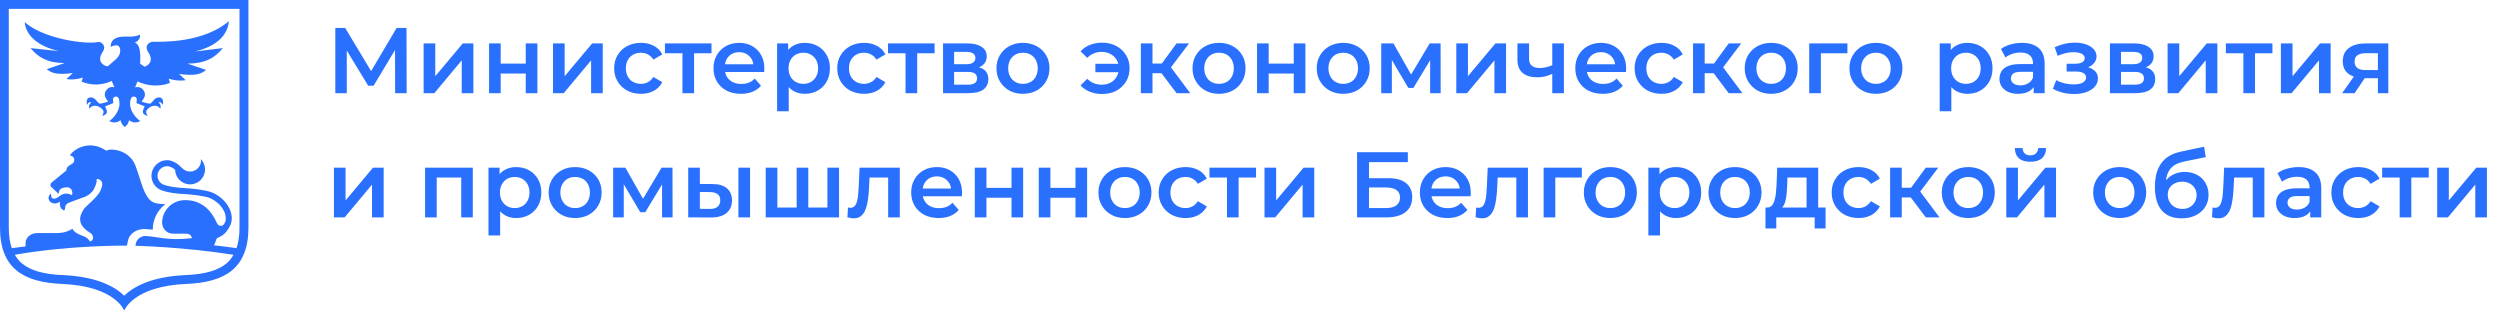
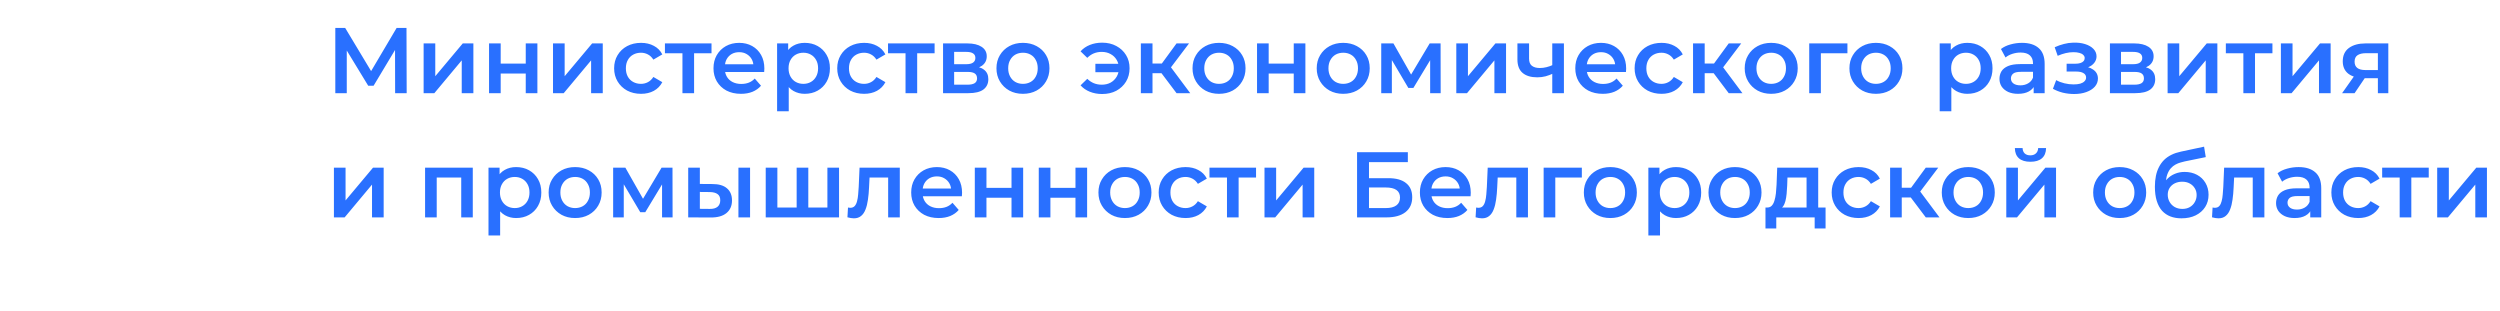
<svg xmlns="http://www.w3.org/2000/svg" width="322" height="40" viewBox="0 0 322 40" fill="none">
  <g clip-path="url(#clip0_114_1031)">
-     <path d="M0 0V29.297C0 34.571 3.017 36.363 8 36.571C14.857 36.857 16 40 16 40C16 40 17.143 36.857 24 36.571C28.983 36.363 32 34.571 32 29.297V0H0ZM29.143 33.951C28.057 34.846 26.36 35.329 23.951 35.429C19.466 35.614 17.154 36.963 16 38.086C14.843 36.963 12.534 35.614 8.049 35.429C5.643 35.329 3.946 34.846 2.857 33.951C2.474 33.637 2.166 33.254 1.911 32.811C9.18 31.549 16.351 31.637 16.351 31.637C16.423 31.374 16.449 31.043 16.566 30.709C16.769 30.194 17.434 29.497 18.606 29.497L19.677 29.577C19.677 28.291 20.263 27.146 21.18 26.386C21.249 26.317 21.289 26.283 21.289 26.283C20.709 26.297 20.337 26.217 20.337 26.217C19.097 26.1 18.614 24.863 18.109 23.306C17.934 22.769 17.757 22.191 17.546 21.611C16.857 19.291 14.266 19.029 13.703 19.417C11.343 17.811 9.271 19.431 9.003 20.04C9.314 20.04 9.569 20.294 9.569 20.606C9.569 20.82 9.449 21.006 9.271 21.1L8.883 21.346C8.671 21.48 8.546 21.711 8.546 21.96L6.637 23.52C6.531 23.62 6.434 23.84 6.549 24.031L7.56 24.974C7.597 24.663 7.586 24.371 8.074 24.211C8.954 23.949 9.191 24.337 9.274 24.583C9.334 24.786 9.329 24.966 9.274 25.12L9.211 25.114C8.926 24.954 8.569 24.869 8.194 24.974C7.817 25.083 7.554 25.369 7.36 25.471C7.166 25.58 6.94 25.617 6.8 25.566C6.731 25.537 6.657 25.486 6.614 25.369C6.569 25.251 6.571 25.097 6.583 24.923C6.437 25.017 6.32 25.166 6.271 25.366C6.22 25.563 6.291 25.826 6.471 25.991C6.651 26.154 6.894 26.217 7.109 26.206C7.323 26.194 7.52 26.123 7.691 26.014C7.714 26 7.731 25.986 7.754 25.971C7.729 26.066 7.709 26.174 7.709 26.283C7.709 26.683 7.911 26.951 8.14 27.063C8.229 27.106 8.38 27.046 8.377 26.897C8.377 26.277 8.711 26.157 9.249 25.966C9.674 25.814 10.357 25.563 10.746 25.417C10.84 25.389 11.046 25.303 11.046 25.303C11.046 25.3 11.049 25.3 11.049 25.3C11.454 25.114 11.797 24.82 12.043 24.454C12.394 23.8 12.437 23.437 12.437 23.437C12.469 23.18 12.451 23.046 12.451 23.046C13.023 23.046 13.2 23.477 13.163 23.82C13.026 24.766 12.42 25.329 11.689 26.051C11.397 26.34 11.006 26.637 10.794 26.943C10.117 27.92 10.006 29.023 11.546 29.937C11.609 29.974 11.757 30.091 11.814 30.154C12.231 30.669 11.837 31.097 11.586 31.097C11.234 30.56 10.92 30.491 10.754 30.42C10.283 30.214 9.649 30.069 9.326 29.469C8.709 29.829 8.206 30.02 7.177 30.02L4.731 30.023C4.026 30.034 3.366 30.523 3.294 31.2C3.28 31.334 3.294 31.737 3.294 31.737C2.697 31.806 2.106 31.88 1.517 31.96C1.263 31.214 1.131 30.331 1.131 29.297V1.143H30.846V29.297C30.846 30.334 30.714 31.214 30.46 31.963C29.471 31.829 28.603 31.703 27.566 31.597C27.566 31.597 27.729 31.274 27.931 30.671C27.931 30.671 28.569 30.466 28.971 30.04C29.266 29.74 29.486 29.389 29.634 29.063C29.734 28.871 29.8 28.669 29.831 28.449C29.831 28.446 29.831 28.446 29.831 28.443C29.886 28.063 29.84 27.64 29.689 27.174C29.28 26.134 28.509 25.343 27.389 24.82C26.503 24.431 24.386 24.26 24.097 24.246C21.494 24.131 20.834 23.666 20.831 23.666L20.797 23.637C20.477 23.406 20.286 23.031 20.286 22.637C20.286 21.96 20.837 21.409 21.543 21.406C21.566 21.403 22.006 21.391 22.557 21.863C22.58 22.906 23.431 23.746 24.483 23.746C25.549 23.746 26.409 22.883 26.409 21.82C26.409 21.303 26.203 20.834 25.871 20.489C25.883 20.554 25.889 20.62 25.889 20.689C25.889 21.466 25.26 22.094 24.483 22.094C24.083 22.094 23.723 21.926 23.466 21.657C23.463 21.654 23.406 21.603 23.329 21.531C22.48 20.649 21.663 20.629 21.506 20.634C20.406 20.64 19.509 21.537 19.509 22.637C19.509 23.274 19.814 23.88 20.331 24.254C20.506 24.397 21.311 24.897 24.063 25.017C24.483 25.034 26.369 25.214 27.069 25.523C27.997 25.957 28.634 26.606 28.96 27.434C29.131 27.969 29.12 28.411 28.926 28.749C28.88 28.831 28.82 28.9 28.76 28.966C28.671 29.04 28.56 29.086 28.434 29.086C28.263 29.086 28.114 29.003 28.023 28.874C27.994 28.837 27.951 28.749 27.951 28.749H27.949C27.777 28.369 27.557 27.957 27.277 27.563C26.877 26.96 26.32 26.474 25.66 26.163C25.626 26.146 25.594 26.131 25.563 26.114C25.223 25.966 24.857 25.863 24.474 25.814C24.463 25.811 24.451 25.811 24.44 25.809C24.286 25.789 24.126 25.777 23.966 25.777H23.809C22.203 25.777 20.897 27.071 20.88 28.674C20.88 28.68 20.877 28.686 20.877 28.689C20.877 28.691 20.877 28.691 20.877 28.694C20.877 28.697 20.877 28.7 20.877 28.706C20.877 28.746 20.883 28.78 20.891 28.817C20.957 29.534 21.554 30.1 22.289 30.1C22.289 30.1 22.557 30.103 24.026 30.1C24.649 30.1 24.717 30.674 24.717 30.674C21.486 31.06 20.106 30.411 18.709 30.403H18.703C18.24 30.403 17.84 30.657 17.623 31.031C17.62 31.031 17.491 31.286 17.466 31.523C17.457 31.566 17.451 31.657 17.451 31.657C17.451 31.657 23.583 31.797 30.043 32.811L30.071 32.814C29.831 33.257 29.523 33.64 29.143 33.951Z" fill="#2970FF" />
-     <path d="M20.631 14C20.743 13.697 20.746 13.531 20.42 13.177C20.786 13.049 20.949 13.52 20.949 13.52C21.031 13.26 21.009 13.031 20.969 12.886C20.871 12.526 20.397 12.417 19.971 12.729C19.731 12.906 19.571 13.274 19.309 13.349C19.177 13.386 18.234 13.097 18.234 13.097C18.4 12.849 18.654 12.563 18.671 12.194C18.689 11.817 18.317 11.231 17.769 11.209C17.614 11.203 17.494 11.229 17.394 11.271C17.406 11.243 17.417 11.217 17.429 11.186C17.5 11.009 17.614 10.731 17.717 10.483C18.877 11.063 20.491 11.231 21.897 10.677L21.734 10.14C22.826 10.454 23.351 10.397 23.923 10.331L23.066 9.531C25.226 9.797 25.866 9.546 26.549 9.011L24.151 8.194C26.454 8.189 27.694 7.431 28.7 6.197L25.114 6.631C28.017 5.934 29.329 4.454 29.483 2.726C26.157 5.54 20.937 5.383 19.677 5.383C19.309 5.383 18.877 5.729 18.877 6.109C18.877 6.7 19.42 6.871 19.42 7.686C19.42 8.074 19.046 8.46 18.62 8.586L18.049 8.209C18.137 6.674 17.991 5.643 17.343 5.506C17.343 5.506 18.134 5.209 18.043 4.471C17.28 4.771 16.863 4.709 16.023 4.714C14.226 4.714 14.229 5.806 14.277 6.06C14.466 5.917 14.72 5.84 15.043 5.84C15.329 5.84 15.489 6.2 15.489 6.477C15.489 7.403 14.714 7.746 14.103 8.354H14.094V8.357L13.869 8.54C13.386 8.503 12.897 8.071 12.897 7.634C12.897 6.849 13.423 6.683 13.423 6.111C13.423 5.746 12.994 5.343 12.651 5.411C10.909 5.763 5.469 4.943 3.183 2.846C3.331 4.514 4.766 5.914 7.569 6.586L3.937 6.194C4.909 7.386 6.109 8.114 8.331 8.12L6.014 8.909C6.674 9.423 7.291 9.669 9.38 9.411L8.551 10.183C9.103 10.246 9.611 10.303 10.666 9.997L10.509 10.517C11.803 11.037 13.1 11.014 14.397 10.423C14.497 10.669 14.614 10.954 14.7 11.171C14.711 11.2 14.726 11.229 14.74 11.257C14.646 11.22 14.537 11.197 14.397 11.206C13.849 11.229 13.477 11.814 13.494 12.191C13.511 12.56 13.763 12.843 13.931 13.094C13.931 13.094 12.986 13.38 12.857 13.346C12.594 13.271 12.434 12.903 12.194 12.726C11.769 12.414 11.294 12.523 11.197 12.883C11.157 13.029 11.134 13.26 11.217 13.517C11.217 13.517 11.38 13.046 11.746 13.174C11.42 13.529 11.423 13.694 11.534 13.997C11.777 13.549 12.394 13.52 12.837 13.803C13.517 14.237 13.38 14.517 13.154 14.946C13.84 14.703 13.931 14.491 13.534 13.697L14.506 13.314C14.574 13.286 14.611 13.211 14.591 13.14C14.529 12.914 14.463 12.463 14.937 12.44C15.177 12.429 15.277 12.614 15.34 12.823C15.369 12.991 15.389 13.171 15.389 13.374C15.389 14.466 14.414 15.389 14.066 15.586C14.56 15.854 15.026 15.84 15.526 15.489C15.629 15.891 15.757 16.114 16.071 16.36V16.357V16.36C16.389 16.114 16.526 15.891 16.629 15.489C17.129 15.84 17.583 15.854 18.077 15.586C17.729 15.389 16.754 14.469 16.754 13.374C16.754 13.254 16.76 13.146 16.771 13.04C16.837 12.763 16.909 12.423 17.231 12.437C17.703 12.46 17.64 12.914 17.577 13.137C17.557 13.209 17.591 13.283 17.663 13.311L18.634 13.694C18.24 14.489 18.329 14.7 19.014 14.943C18.789 14.514 18.654 14.234 19.331 13.8C19.771 13.523 20.389 13.551 20.631 14Z" fill="#2970FF" />
-   </g>
+     </g>
  <path d="M43.188 12V3.6H44.46L48.144 9.732H47.46L51.084 3.6H52.356L52.38 12H50.892L50.88 5.916H51.192L48.12 11.04H47.424L44.304 5.916H44.664V12H43.188ZM54.563 12V5.592H56.063V9.816L59.603 5.592H60.971V12H59.471V7.776L55.943 12H54.563ZM62.989 12V5.592H64.489V8.196H67.716V5.592H69.216V12H67.716V9.468H64.489V12H62.989ZM71.227 12V5.592H72.727V9.816L76.267 5.592H77.635V12H76.135V7.776L72.607 12H71.227ZM82.569 12.084C81.897 12.084 81.296 11.944 80.769 11.664C80.249 11.376 79.841 10.984 79.544 10.488C79.249 9.992 79.1 9.428 79.1 8.796C79.1 8.156 79.249 7.592 79.544 7.104C79.841 6.608 80.249 6.22 80.769 5.94C81.296 5.66 81.897 5.52 82.569 5.52C83.192 5.52 83.74 5.648 84.213 5.904C84.692 6.152 85.056 6.52 85.305 7.008L84.153 7.68C83.96 7.376 83.725 7.152 83.445 7.008C83.172 6.864 82.876 6.792 82.556 6.792C82.189 6.792 81.856 6.872 81.561 7.032C81.264 7.192 81.032 7.424 80.865 7.728C80.697 8.024 80.612 8.38 80.612 8.796C80.612 9.212 80.697 9.572 80.865 9.876C81.032 10.172 81.264 10.4 81.561 10.56C81.856 10.72 82.189 10.8 82.556 10.8C82.876 10.8 83.172 10.728 83.445 10.584C83.725 10.44 83.96 10.216 84.153 9.912L85.305 10.584C85.056 11.064 84.692 11.436 84.213 11.7C83.74 11.956 83.192 12.084 82.569 12.084ZM87.899 12V6.504L88.247 6.864H85.643V5.592H91.643V6.864H89.051L89.399 6.504V12H87.899ZM95.437 12.084C94.725 12.084 94.101 11.944 93.565 11.664C93.037 11.376 92.625 10.984 92.329 10.488C92.041 9.992 91.897 9.428 91.897 8.796C91.897 8.156 92.037 7.592 92.317 7.104C92.605 6.608 92.997 6.22 93.493 5.94C93.997 5.66 94.569 5.52 95.209 5.52C95.833 5.52 96.389 5.656 96.877 5.928C97.365 6.2 97.749 6.584 98.029 7.08C98.309 7.576 98.449 8.16 98.449 8.832C98.449 8.896 98.445 8.968 98.437 9.048C98.437 9.128 98.433 9.204 98.425 9.276H93.085V8.28H97.633L97.045 8.592C97.053 8.224 96.977 7.9 96.817 7.62C96.657 7.34 96.437 7.12 96.157 6.96C95.885 6.8 95.569 6.72 95.209 6.72C94.841 6.72 94.517 6.8 94.237 6.96C93.965 7.12 93.749 7.344 93.589 7.632C93.437 7.912 93.361 8.244 93.361 8.628V8.868C93.361 9.252 93.449 9.592 93.625 9.888C93.801 10.184 94.049 10.412 94.369 10.572C94.689 10.732 95.057 10.812 95.473 10.812C95.833 10.812 96.157 10.756 96.445 10.644C96.733 10.532 96.989 10.356 97.213 10.116L98.017 11.04C97.729 11.376 97.365 11.636 96.925 11.82C96.493 11.996 95.997 12.084 95.437 12.084ZM103.642 12.084C103.122 12.084 102.646 11.964 102.214 11.724C101.79 11.484 101.45 11.124 101.194 10.644C100.946 10.156 100.822 9.54 100.822 8.796C100.822 8.044 100.942 7.428 101.182 6.948C101.43 6.468 101.766 6.112 102.19 5.88C102.614 5.64 103.098 5.52 103.642 5.52C104.274 5.52 104.83 5.656 105.31 5.928C105.798 6.2 106.182 6.58 106.462 7.068C106.75 7.556 106.894 8.132 106.894 8.796C106.894 9.46 106.75 10.04 106.462 10.536C106.182 11.024 105.798 11.404 105.31 11.676C104.83 11.948 104.274 12.084 103.642 12.084ZM100.09 14.328V5.592H101.518V7.104L101.47 8.808L101.59 10.512V14.328H100.09ZM103.474 10.8C103.834 10.8 104.154 10.72 104.434 10.56C104.722 10.4 104.95 10.168 105.118 9.864C105.286 9.56 105.37 9.204 105.37 8.796C105.37 8.38 105.286 8.024 105.118 7.728C104.95 7.424 104.722 7.192 104.434 7.032C104.154 6.872 103.834 6.792 103.474 6.792C103.114 6.792 102.79 6.872 102.502 7.032C102.214 7.192 101.986 7.424 101.818 7.728C101.65 8.024 101.566 8.38 101.566 8.796C101.566 9.204 101.65 9.56 101.818 9.864C101.986 10.168 102.214 10.4 102.502 10.56C102.79 10.72 103.114 10.8 103.474 10.8ZM111.303 12.084C110.631 12.084 110.031 11.944 109.503 11.664C108.983 11.376 108.575 10.984 108.279 10.488C107.983 9.992 107.835 9.428 107.835 8.796C107.835 8.156 107.983 7.592 108.279 7.104C108.575 6.608 108.983 6.22 109.503 5.94C110.031 5.66 110.631 5.52 111.303 5.52C111.927 5.52 112.475 5.648 112.947 5.904C113.427 6.152 113.791 6.52 114.039 7.008L112.887 7.68C112.695 7.376 112.459 7.152 112.179 7.008C111.907 6.864 111.611 6.792 111.291 6.792C110.923 6.792 110.591 6.872 110.295 7.032C109.999 7.192 109.767 7.424 109.599 7.728C109.431 8.024 109.347 8.38 109.347 8.796C109.347 9.212 109.431 9.572 109.599 9.876C109.767 10.172 109.999 10.4 110.295 10.56C110.591 10.72 110.923 10.8 111.291 10.8C111.611 10.8 111.907 10.728 112.179 10.584C112.459 10.44 112.695 10.216 112.887 9.912L114.039 10.584C113.791 11.064 113.427 11.436 112.947 11.7C112.475 11.956 111.927 12.084 111.303 12.084ZM116.633 12V6.504L116.981 6.864H114.377V5.592H120.377V6.864H117.785L118.133 6.504V12H116.633ZM121.465 12V5.592H124.597C125.373 5.592 125.981 5.736 126.421 6.024C126.869 6.312 127.093 6.72 127.093 7.248C127.093 7.768 126.885 8.176 126.469 8.472C126.053 8.76 125.501 8.904 124.813 8.904L124.993 8.532C125.769 8.532 126.345 8.676 126.721 8.964C127.105 9.244 127.297 9.656 127.297 10.2C127.297 10.768 127.085 11.212 126.661 11.532C126.237 11.844 125.593 12 124.729 12H121.465ZM122.893 10.908H124.609C125.017 10.908 125.325 10.844 125.533 10.716C125.741 10.58 125.845 10.376 125.845 10.104C125.845 9.816 125.749 9.604 125.557 9.468C125.365 9.332 125.065 9.264 124.657 9.264H122.893V10.908ZM122.893 8.268H124.465C124.849 8.268 125.137 8.2 125.329 8.064C125.529 7.92 125.629 7.72 125.629 7.464C125.629 7.2 125.529 7.004 125.329 6.876C125.137 6.748 124.849 6.684 124.465 6.684H122.893V8.268ZM131.751 12.084C131.095 12.084 130.511 11.944 129.999 11.664C129.487 11.376 129.083 10.984 128.787 10.488C128.491 9.992 128.343 9.428 128.343 8.796C128.343 8.156 128.491 7.592 128.787 7.104C129.083 6.608 129.487 6.22 129.999 5.94C130.511 5.66 131.095 5.52 131.751 5.52C132.415 5.52 133.003 5.66 133.515 5.94C134.035 6.22 134.439 6.604 134.727 7.092C135.023 7.58 135.171 8.148 135.171 8.796C135.171 9.428 135.023 9.992 134.727 10.488C134.439 10.984 134.035 11.376 133.515 11.664C133.003 11.944 132.415 12.084 131.751 12.084ZM131.751 10.8C132.119 10.8 132.447 10.72 132.735 10.56C133.023 10.4 133.247 10.168 133.407 9.864C133.575 9.56 133.659 9.204 133.659 8.796C133.659 8.38 133.575 8.024 133.407 7.728C133.247 7.424 133.023 7.192 132.735 7.032C132.447 6.872 132.123 6.792 131.763 6.792C131.395 6.792 131.067 6.872 130.779 7.032C130.499 7.192 130.275 7.424 130.107 7.728C129.939 8.024 129.855 8.38 129.855 8.796C129.855 9.204 129.939 9.56 130.107 9.864C130.275 10.168 130.499 10.4 130.779 10.56C131.067 10.72 131.391 10.8 131.751 10.8ZM141.085 9.3V8.22H144.565V9.3H141.085ZM141.961 5.496C142.649 5.496 143.257 5.64 143.785 5.928C144.313 6.208 144.729 6.596 145.033 7.092C145.337 7.58 145.489 8.148 145.489 8.796C145.489 9.436 145.337 10.008 145.033 10.512C144.729 11.008 144.313 11.4 143.785 11.688C143.257 11.968 142.649 12.108 141.961 12.108C141.385 12.108 140.857 12.012 140.377 11.82C139.897 11.628 139.497 11.352 139.177 10.992L140.041 10.152C140.297 10.4 140.577 10.588 140.881 10.716C141.193 10.844 141.533 10.908 141.901 10.908C142.333 10.908 142.713 10.82 143.041 10.644C143.369 10.46 143.629 10.208 143.821 9.888C144.013 9.568 144.109 9.204 144.109 8.796C144.109 8.38 144.013 8.016 143.821 7.704C143.629 7.384 143.369 7.136 143.041 6.96C142.713 6.776 142.333 6.684 141.901 6.684C141.533 6.684 141.193 6.748 140.881 6.876C140.577 7.004 140.297 7.196 140.041 7.452L139.177 6.612C139.497 6.252 139.897 5.976 140.377 5.784C140.857 5.592 141.385 5.496 141.961 5.496ZM151.538 12L149.222 8.928L150.446 8.172L153.302 12H151.538ZM146.942 12V5.592H148.442V12H146.942ZM147.998 9.432V8.184H150.17V9.432H147.998ZM150.59 8.976L149.186 8.808L151.538 5.592H153.146L150.59 8.976ZM157.005 12.084C156.349 12.084 155.765 11.944 155.253 11.664C154.741 11.376 154.337 10.984 154.041 10.488C153.745 9.992 153.597 9.428 153.597 8.796C153.597 8.156 153.745 7.592 154.041 7.104C154.337 6.608 154.741 6.22 155.253 5.94C155.765 5.66 156.349 5.52 157.005 5.52C157.669 5.52 158.257 5.66 158.769 5.94C159.289 6.22 159.693 6.604 159.981 7.092C160.277 7.58 160.425 8.148 160.425 8.796C160.425 9.428 160.277 9.992 159.981 10.488C159.693 10.984 159.289 11.376 158.769 11.664C158.257 11.944 157.669 12.084 157.005 12.084ZM157.005 10.8C157.373 10.8 157.701 10.72 157.989 10.56C158.277 10.4 158.501 10.168 158.661 9.864C158.829 9.56 158.913 9.204 158.913 8.796C158.913 8.38 158.829 8.024 158.661 7.728C158.501 7.424 158.277 7.192 157.989 7.032C157.701 6.872 157.377 6.792 157.017 6.792C156.649 6.792 156.321 6.872 156.033 7.032C155.753 7.192 155.529 7.424 155.361 7.728C155.193 8.024 155.109 8.38 155.109 8.796C155.109 9.204 155.193 9.56 155.361 9.864C155.529 10.168 155.753 10.4 156.033 10.56C156.321 10.72 156.645 10.8 157.005 10.8ZM161.906 12V5.592H163.406V8.196H166.634V5.592H168.134V12H166.634V9.468H163.406V12H161.906ZM173.001 12.084C172.345 12.084 171.761 11.944 171.249 11.664C170.737 11.376 170.333 10.984 170.037 10.488C169.741 9.992 169.593 9.428 169.593 8.796C169.593 8.156 169.741 7.592 170.037 7.104C170.333 6.608 170.737 6.22 171.249 5.94C171.761 5.66 172.345 5.52 173.001 5.52C173.665 5.52 174.253 5.66 174.765 5.94C175.285 6.22 175.689 6.604 175.977 7.092C176.273 7.58 176.421 8.148 176.421 8.796C176.421 9.428 176.273 9.992 175.977 10.488C175.689 10.984 175.285 11.376 174.765 11.664C174.253 11.944 173.665 12.084 173.001 12.084ZM173.001 10.8C173.369 10.8 173.697 10.72 173.985 10.56C174.273 10.4 174.497 10.168 174.657 9.864C174.825 9.56 174.909 9.204 174.909 8.796C174.909 8.38 174.825 8.024 174.657 7.728C174.497 7.424 174.273 7.192 173.985 7.032C173.697 6.872 173.373 6.792 173.013 6.792C172.645 6.792 172.317 6.872 172.029 7.032C171.749 7.192 171.525 7.424 171.357 7.728C171.189 8.024 171.105 8.38 171.105 8.796C171.105 9.204 171.189 9.56 171.357 9.864C171.525 10.168 171.749 10.4 172.029 10.56C172.317 10.72 172.641 10.8 173.001 10.8ZM177.903 12V5.592H179.475L182.055 10.14H181.431L184.143 5.592H185.547L185.559 12H184.203V7.2L184.443 7.356L182.043 11.328H181.395L178.983 7.248L179.271 7.176V12H177.903ZM187.571 12V5.592H189.071V9.816L192.611 5.592H193.979V12H192.479V7.776L188.951 12H187.571ZM200.04 9.468C199.736 9.612 199.412 9.732 199.068 9.828C198.732 9.916 198.376 9.96 198 9.96C197.192 9.96 196.564 9.772 196.116 9.396C195.668 9.02 195.444 8.436 195.444 7.644V5.592H196.944V7.548C196.944 7.972 197.064 8.28 197.304 8.472C197.552 8.664 197.892 8.76 198.324 8.76C198.612 8.76 198.9 8.724 199.188 8.652C199.476 8.58 199.76 8.48 200.04 8.352V9.468ZM199.932 12V5.592H201.432V12H199.932ZM206.437 12.084C205.725 12.084 205.101 11.944 204.565 11.664C204.037 11.376 203.625 10.984 203.329 10.488C203.041 9.992 202.897 9.428 202.897 8.796C202.897 8.156 203.037 7.592 203.317 7.104C203.605 6.608 203.997 6.22 204.493 5.94C204.997 5.66 205.569 5.52 206.209 5.52C206.833 5.52 207.389 5.656 207.877 5.928C208.365 6.2 208.749 6.584 209.029 7.08C209.309 7.576 209.449 8.16 209.449 8.832C209.449 8.896 209.445 8.968 209.437 9.048C209.437 9.128 209.433 9.204 209.425 9.276H204.085V8.28H208.633L208.045 8.592C208.053 8.224 207.977 7.9 207.817 7.62C207.657 7.34 207.437 7.12 207.157 6.96C206.885 6.8 206.569 6.72 206.209 6.72C205.841 6.72 205.517 6.8 205.237 6.96C204.965 7.12 204.749 7.344 204.589 7.632C204.437 7.912 204.361 8.244 204.361 8.628V8.868C204.361 9.252 204.449 9.592 204.625 9.888C204.801 10.184 205.049 10.412 205.369 10.572C205.689 10.732 206.057 10.812 206.473 10.812C206.833 10.812 207.157 10.756 207.445 10.644C207.733 10.532 207.989 10.356 208.213 10.116L209.017 11.04C208.729 11.376 208.365 11.636 207.925 11.82C207.493 11.996 206.997 12.084 206.437 12.084ZM214.006 12.084C213.334 12.084 212.734 11.944 212.206 11.664C211.686 11.376 211.278 10.984 210.982 10.488C210.686 9.992 210.538 9.428 210.538 8.796C210.538 8.156 210.686 7.592 210.982 7.104C211.278 6.608 211.686 6.22 212.206 5.94C212.734 5.66 213.334 5.52 214.006 5.52C214.63 5.52 215.178 5.648 215.65 5.904C216.13 6.152 216.494 6.52 216.742 7.008L215.59 7.68C215.398 7.376 215.162 7.152 214.882 7.008C214.61 6.864 214.314 6.792 213.994 6.792C213.626 6.792 213.294 6.872 212.998 7.032C212.702 7.192 212.47 7.424 212.302 7.728C212.134 8.024 212.05 8.38 212.05 8.796C212.05 9.212 212.134 9.572 212.302 9.876C212.47 10.172 212.702 10.4 212.998 10.56C213.294 10.72 213.626 10.8 213.994 10.8C214.314 10.8 214.61 10.728 214.882 10.584C215.162 10.44 215.398 10.216 215.59 9.912L216.742 10.584C216.494 11.064 216.13 11.436 215.65 11.7C215.178 11.956 214.63 12.084 214.006 12.084ZM222.659 12L220.343 8.928L221.567 8.172L224.423 12H222.659ZM218.063 12V5.592H219.563V12H218.063ZM219.119 9.432V8.184H221.291V9.432H219.119ZM221.711 8.976L220.307 8.808L222.659 5.592H224.267L221.711 8.976ZM228.126 12.084C227.47 12.084 226.886 11.944 226.374 11.664C225.862 11.376 225.458 10.984 225.162 10.488C224.866 9.992 224.718 9.428 224.718 8.796C224.718 8.156 224.866 7.592 225.162 7.104C225.458 6.608 225.862 6.22 226.374 5.94C226.886 5.66 227.47 5.52 228.126 5.52C228.79 5.52 229.378 5.66 229.89 5.94C230.41 6.22 230.814 6.604 231.102 7.092C231.398 7.58 231.546 8.148 231.546 8.796C231.546 9.428 231.398 9.992 231.102 10.488C230.814 10.984 230.41 11.376 229.89 11.664C229.378 11.944 228.79 12.084 228.126 12.084ZM228.126 10.8C228.494 10.8 228.822 10.72 229.11 10.56C229.398 10.4 229.622 10.168 229.782 9.864C229.95 9.56 230.034 9.204 230.034 8.796C230.034 8.38 229.95 8.024 229.782 7.728C229.622 7.424 229.398 7.192 229.11 7.032C228.822 6.872 228.498 6.792 228.138 6.792C227.77 6.792 227.442 6.872 227.154 7.032C226.874 7.192 226.65 7.424 226.482 7.728C226.314 8.024 226.23 8.38 226.23 8.796C226.23 9.204 226.314 9.56 226.482 9.864C226.65 10.168 226.874 10.4 227.154 10.56C227.442 10.72 227.766 10.8 228.126 10.8ZM233.028 12V5.592H237.948V6.864H234.18L234.528 6.528V12H233.028ZM241.614 12.084C240.958 12.084 240.374 11.944 239.862 11.664C239.35 11.376 238.946 10.984 238.65 10.488C238.354 9.992 238.206 9.428 238.206 8.796C238.206 8.156 238.354 7.592 238.65 7.104C238.946 6.608 239.35 6.22 239.862 5.94C240.374 5.66 240.958 5.52 241.614 5.52C242.278 5.52 242.866 5.66 243.378 5.94C243.898 6.22 244.302 6.604 244.59 7.092C244.886 7.58 245.034 8.148 245.034 8.796C245.034 9.428 244.886 9.992 244.59 10.488C244.302 10.984 243.898 11.376 243.378 11.664C242.866 11.944 242.278 12.084 241.614 12.084ZM241.614 10.8C241.982 10.8 242.31 10.72 242.598 10.56C242.886 10.4 243.11 10.168 243.27 9.864C243.438 9.56 243.522 9.204 243.522 8.796C243.522 8.38 243.438 8.024 243.27 7.728C243.11 7.424 242.886 7.192 242.598 7.032C242.31 6.872 241.986 6.792 241.626 6.792C241.258 6.792 240.93 6.872 240.642 7.032C240.362 7.192 240.138 7.424 239.97 7.728C239.802 8.024 239.718 8.38 239.718 8.796C239.718 9.204 239.802 9.56 239.97 9.864C240.138 10.168 240.362 10.4 240.642 10.56C240.93 10.72 241.254 10.8 241.614 10.8ZM253.384 12.084C252.864 12.084 252.388 11.964 251.956 11.724C251.532 11.484 251.192 11.124 250.936 10.644C250.688 10.156 250.564 9.54 250.564 8.796C250.564 8.044 250.684 7.428 250.924 6.948C251.172 6.468 251.508 6.112 251.932 5.88C252.356 5.64 252.84 5.52 253.384 5.52C254.016 5.52 254.572 5.656 255.052 5.928C255.54 6.2 255.924 6.58 256.204 7.068C256.492 7.556 256.636 8.132 256.636 8.796C256.636 9.46 256.492 10.04 256.204 10.536C255.924 11.024 255.54 11.404 255.052 11.676C254.572 11.948 254.016 12.084 253.384 12.084ZM249.832 14.328V5.592H251.26V7.104L251.212 8.808L251.332 10.512V14.328H249.832ZM253.216 10.8C253.576 10.8 253.896 10.72 254.176 10.56C254.464 10.4 254.692 10.168 254.86 9.864C255.028 9.56 255.112 9.204 255.112 8.796C255.112 8.38 255.028 8.024 254.86 7.728C254.692 7.424 254.464 7.192 254.176 7.032C253.896 6.872 253.576 6.792 253.216 6.792C252.856 6.792 252.532 6.872 252.244 7.032C251.956 7.192 251.728 7.424 251.56 7.728C251.392 8.024 251.308 8.38 251.308 8.796C251.308 9.204 251.392 9.56 251.56 9.864C251.728 10.168 251.956 10.4 252.244 10.56C252.532 10.72 252.856 10.8 253.216 10.8ZM261.935 12V10.704L261.851 10.428V8.16C261.851 7.72 261.719 7.38 261.455 7.14C261.191 6.892 260.791 6.768 260.255 6.768C259.895 6.768 259.539 6.824 259.187 6.936C258.843 7.048 258.551 7.204 258.311 7.404L257.723 6.312C258.067 6.048 258.475 5.852 258.947 5.724C259.427 5.588 259.923 5.52 260.435 5.52C261.363 5.52 262.079 5.744 262.583 6.192C263.095 6.632 263.351 7.316 263.351 8.244V12H261.935ZM259.919 12.084C259.439 12.084 259.019 12.004 258.659 11.844C258.299 11.676 258.019 11.448 257.819 11.16C257.627 10.864 257.531 10.532 257.531 10.164C257.531 9.804 257.615 9.48 257.783 9.192C257.959 8.904 258.243 8.676 258.635 8.508C259.027 8.34 259.547 8.256 260.195 8.256H262.055V9.252H260.303C259.791 9.252 259.447 9.336 259.271 9.504C259.095 9.664 259.007 9.864 259.007 10.104C259.007 10.376 259.115 10.592 259.331 10.752C259.547 10.912 259.847 10.992 260.231 10.992C260.599 10.992 260.927 10.908 261.215 10.74C261.511 10.572 261.723 10.324 261.851 9.996L262.103 10.896C261.959 11.272 261.699 11.564 261.323 11.772C260.955 11.98 260.487 12.084 259.919 12.084ZM267.153 12.108C266.665 12.108 266.181 12.052 265.701 11.94C265.229 11.82 264.801 11.652 264.417 11.436L264.837 10.32C265.149 10.496 265.501 10.632 265.893 10.728C266.285 10.824 266.677 10.872 267.069 10.872C267.405 10.872 267.693 10.84 267.933 10.776C268.173 10.704 268.357 10.6 268.485 10.464C268.621 10.328 268.689 10.172 268.689 9.996C268.689 9.74 268.577 9.548 268.353 9.42C268.137 9.284 267.825 9.216 267.417 9.216H266.181V8.208H267.297C267.553 8.208 267.769 8.18 267.945 8.124C268.129 8.068 268.269 7.984 268.365 7.872C268.461 7.76 268.509 7.628 268.509 7.476C268.509 7.324 268.449 7.192 268.329 7.08C268.217 6.96 268.053 6.872 267.837 6.816C267.621 6.752 267.361 6.72 267.057 6.72C266.737 6.72 266.405 6.76 266.061 6.84C265.725 6.92 265.381 7.036 265.029 7.188L264.645 6.084C265.053 5.9 265.449 5.76 265.833 5.664C266.225 5.56 266.613 5.504 266.997 5.496C267.581 5.472 268.101 5.532 268.557 5.676C269.013 5.82 269.373 6.028 269.637 6.3C269.901 6.572 270.033 6.892 270.033 7.26C270.033 7.564 269.937 7.84 269.745 8.088C269.561 8.328 269.305 8.516 268.977 8.652C268.657 8.788 268.289 8.856 267.873 8.856L267.921 8.532C268.633 8.532 269.193 8.676 269.601 8.964C270.009 9.244 270.213 9.628 270.213 10.116C270.213 10.508 270.081 10.856 269.817 11.16C269.553 11.456 269.189 11.688 268.725 11.856C268.269 12.024 267.745 12.108 267.153 12.108ZM271.758 12V5.592H274.89C275.666 5.592 276.274 5.736 276.714 6.024C277.162 6.312 277.386 6.72 277.386 7.248C277.386 7.768 277.178 8.176 276.762 8.472C276.346 8.76 275.794 8.904 275.106 8.904L275.286 8.532C276.062 8.532 276.638 8.676 277.014 8.964C277.398 9.244 277.59 9.656 277.59 10.2C277.59 10.768 277.378 11.212 276.954 11.532C276.53 11.844 275.886 12 275.022 12H271.758ZM273.186 10.908H274.902C275.31 10.908 275.618 10.844 275.826 10.716C276.034 10.58 276.138 10.376 276.138 10.104C276.138 9.816 276.042 9.604 275.85 9.468C275.658 9.332 275.358 9.264 274.95 9.264H273.186V10.908ZM273.186 8.268H274.758C275.142 8.268 275.43 8.2 275.622 8.064C275.822 7.92 275.922 7.72 275.922 7.464C275.922 7.2 275.822 7.004 275.622 6.876C275.43 6.748 275.142 6.684 274.758 6.684H273.186V8.268ZM279.188 12V5.592H280.688V9.816L284.228 5.592H285.596V12H284.096V7.776L280.568 12H279.188ZM288.945 12V6.504L289.293 6.864H286.689V5.592H292.689V6.864H290.097L290.445 6.504V12H288.945ZM293.778 12V5.592H295.278V9.816L298.818 5.592H300.186V12H298.686V7.776L295.158 12H293.778ZM306.271 12V9.816L306.487 10.068H304.567C303.687 10.068 302.995 9.884 302.491 9.516C301.995 9.14 301.747 8.6 301.747 7.896C301.747 7.144 302.011 6.572 302.539 6.18C303.075 5.788 303.787 5.592 304.675 5.592H307.615V12H306.271ZM301.663 12L303.391 9.552H304.927L303.271 12H301.663ZM306.271 9.336V6.456L306.487 6.852H304.723C304.259 6.852 303.899 6.94 303.643 7.116C303.395 7.284 303.271 7.56 303.271 7.944C303.271 8.664 303.739 9.024 304.675 9.024H306.487L306.271 9.336ZM43.008 28V21.592H44.508V25.816L48.048 21.592H49.416V28H47.916V23.776L44.388 28H43.008ZM54.75 28V21.592H60.894V28H59.406V22.516L59.754 22.864H55.902L56.25 22.516V28H54.75ZM66.47 28.084C65.95 28.084 65.474 27.964 65.042 27.724C64.618 27.484 64.278 27.124 64.022 26.644C63.774 26.156 63.65 25.54 63.65 24.796C63.65 24.044 63.77 23.428 64.01 22.948C64.258 22.468 64.594 22.112 65.018 21.88C65.442 21.64 65.926 21.52 66.47 21.52C67.102 21.52 67.658 21.656 68.138 21.928C68.626 22.2 69.01 22.58 69.29 23.068C69.578 23.556 69.722 24.132 69.722 24.796C69.722 25.46 69.578 26.04 69.29 26.536C69.01 27.024 68.626 27.404 68.138 27.676C67.658 27.948 67.102 28.084 66.47 28.084ZM62.918 30.328V21.592H64.346V23.104L64.298 24.808L64.418 26.512V30.328H62.918ZM66.302 26.8C66.662 26.8 66.982 26.72 67.262 26.56C67.55 26.4 67.778 26.168 67.946 25.864C68.114 25.56 68.198 25.204 68.198 24.796C68.198 24.38 68.114 24.024 67.946 23.728C67.778 23.424 67.55 23.192 67.262 23.032C66.982 22.872 66.662 22.792 66.302 22.792C65.942 22.792 65.618 22.872 65.33 23.032C65.042 23.192 64.814 23.424 64.646 23.728C64.478 24.024 64.394 24.38 64.394 24.796C64.394 25.204 64.478 25.56 64.646 25.864C64.814 26.168 65.042 26.4 65.33 26.56C65.618 26.72 65.942 26.8 66.302 26.8ZM74.071 28.084C73.415 28.084 72.831 27.944 72.319 27.664C71.807 27.376 71.403 26.984 71.107 26.488C70.811 25.992 70.663 25.428 70.663 24.796C70.663 24.156 70.811 23.592 71.107 23.104C71.403 22.608 71.807 22.22 72.319 21.94C72.831 21.66 73.415 21.52 74.071 21.52C74.735 21.52 75.323 21.66 75.835 21.94C76.355 22.22 76.759 22.604 77.047 23.092C77.343 23.58 77.491 24.148 77.491 24.796C77.491 25.428 77.343 25.992 77.047 26.488C76.759 26.984 76.355 27.376 75.835 27.664C75.323 27.944 74.735 28.084 74.071 28.084ZM74.071 26.8C74.439 26.8 74.767 26.72 75.055 26.56C75.343 26.4 75.567 26.168 75.727 25.864C75.895 25.56 75.979 25.204 75.979 24.796C75.979 24.38 75.895 24.024 75.727 23.728C75.567 23.424 75.343 23.192 75.055 23.032C74.767 22.872 74.443 22.792 74.083 22.792C73.715 22.792 73.387 22.872 73.099 23.032C72.819 23.192 72.595 23.424 72.427 23.728C72.259 24.024 72.175 24.38 72.175 24.796C72.175 25.204 72.259 25.56 72.427 25.864C72.595 26.168 72.819 26.4 73.099 26.56C73.387 26.72 73.711 26.8 74.071 26.8ZM78.973 28V21.592H80.545L83.125 26.14H82.501L85.213 21.592H86.617L86.629 28H85.273V23.2L85.513 23.356L83.113 27.328H82.465L80.053 23.248L80.341 23.176V28H78.973ZM95.109 28V21.592H96.609V28H95.109ZM91.761 23.704C92.585 23.704 93.209 23.888 93.633 24.256C94.065 24.624 94.281 25.144 94.281 25.816C94.281 26.512 94.041 27.056 93.561 27.448C93.089 27.832 92.417 28.02 91.545 28.012L88.641 28V21.592H90.141V23.692L91.761 23.704ZM91.413 26.908C91.853 26.916 92.189 26.824 92.421 26.632C92.653 26.44 92.769 26.16 92.769 25.792C92.769 25.424 92.653 25.16 92.421 25C92.197 24.832 91.861 24.744 91.413 24.736L90.141 24.724V26.896L91.413 26.908ZM102.933 26.728L102.609 27.088V21.592H104.109V27.088L103.749 26.728H106.917L106.569 27.088V21.592H108.069V28H98.625V21.592H100.125V27.088L99.777 26.728H102.933ZM109.15 27.988L109.222 26.728C109.278 26.736 109.33 26.744 109.378 26.752C109.426 26.76 109.47 26.764 109.51 26.764C109.758 26.764 109.95 26.688 110.086 26.536C110.222 26.384 110.322 26.18 110.386 25.924C110.458 25.66 110.506 25.368 110.53 25.048C110.562 24.72 110.586 24.392 110.602 24.064L110.71 21.592H115.894V28H114.394V22.456L114.742 22.864H111.694L112.018 22.444L111.934 24.136C111.91 24.704 111.862 25.232 111.79 25.72C111.726 26.2 111.622 26.62 111.478 26.98C111.342 27.34 111.15 27.62 110.902 27.82C110.662 28.02 110.354 28.12 109.978 28.12C109.858 28.12 109.726 28.108 109.582 28.084C109.446 28.06 109.302 28.028 109.15 27.988ZM120.902 28.084C120.19 28.084 119.566 27.944 119.03 27.664C118.502 27.376 118.09 26.984 117.794 26.488C117.506 25.992 117.362 25.428 117.362 24.796C117.362 24.156 117.502 23.592 117.782 23.104C118.07 22.608 118.462 22.22 118.958 21.94C119.462 21.66 120.034 21.52 120.674 21.52C121.298 21.52 121.854 21.656 122.342 21.928C122.83 22.2 123.214 22.584 123.494 23.08C123.774 23.576 123.914 24.16 123.914 24.832C123.914 24.896 123.91 24.968 123.902 25.048C123.902 25.128 123.898 25.204 123.89 25.276H118.55V24.28H123.098L122.51 24.592C122.518 24.224 122.442 23.9 122.282 23.62C122.122 23.34 121.902 23.12 121.622 22.96C121.35 22.8 121.034 22.72 120.674 22.72C120.306 22.72 119.982 22.8 119.702 22.96C119.43 23.12 119.214 23.344 119.054 23.632C118.902 23.912 118.826 24.244 118.826 24.628V24.868C118.826 25.252 118.914 25.592 119.09 25.888C119.266 26.184 119.514 26.412 119.834 26.572C120.154 26.732 120.522 26.812 120.938 26.812C121.298 26.812 121.622 26.756 121.91 26.644C122.198 26.532 122.454 26.356 122.678 26.116L123.482 27.04C123.194 27.376 122.83 27.636 122.39 27.82C121.958 27.996 121.462 28.084 120.902 28.084ZM125.555 28V21.592H127.055V24.196H130.283V21.592H131.783V28H130.283V25.468H127.055V28H125.555ZM133.793 28V21.592H135.293V24.196H138.521V21.592H140.021V28H138.521V25.468H135.293V28H133.793ZM144.887 28.084C144.231 28.084 143.647 27.944 143.135 27.664C142.623 27.376 142.219 26.984 141.923 26.488C141.627 25.992 141.479 25.428 141.479 24.796C141.479 24.156 141.627 23.592 141.923 23.104C142.219 22.608 142.623 22.22 143.135 21.94C143.647 21.66 144.231 21.52 144.887 21.52C145.551 21.52 146.139 21.66 146.651 21.94C147.171 22.22 147.575 22.604 147.863 23.092C148.159 23.58 148.307 24.148 148.307 24.796C148.307 25.428 148.159 25.992 147.863 26.488C147.575 26.984 147.171 27.376 146.651 27.664C146.139 27.944 145.551 28.084 144.887 28.084ZM144.887 26.8C145.255 26.8 145.583 26.72 145.871 26.56C146.159 26.4 146.383 26.168 146.543 25.864C146.711 25.56 146.795 25.204 146.795 24.796C146.795 24.38 146.711 24.024 146.543 23.728C146.383 23.424 146.159 23.192 145.871 23.032C145.583 22.872 145.259 22.792 144.899 22.792C144.531 22.792 144.203 22.872 143.915 23.032C143.635 23.192 143.411 23.424 143.243 23.728C143.075 24.024 142.991 24.38 142.991 24.796C142.991 25.204 143.075 25.56 143.243 25.864C143.411 26.168 143.635 26.4 143.915 26.56C144.203 26.72 144.527 26.8 144.887 26.8ZM152.705 28.084C152.033 28.084 151.433 27.944 150.905 27.664C150.385 27.376 149.977 26.984 149.681 26.488C149.385 25.992 149.237 25.428 149.237 24.796C149.237 24.156 149.385 23.592 149.681 23.104C149.977 22.608 150.385 22.22 150.905 21.94C151.433 21.66 152.033 21.52 152.705 21.52C153.329 21.52 153.877 21.648 154.349 21.904C154.829 22.152 155.193 22.52 155.441 23.008L154.289 23.68C154.097 23.376 153.861 23.152 153.581 23.008C153.309 22.864 153.013 22.792 152.693 22.792C152.325 22.792 151.993 22.872 151.697 23.032C151.401 23.192 151.169 23.424 151.001 23.728C150.833 24.024 150.749 24.38 150.749 24.796C150.749 25.212 150.833 25.572 151.001 25.876C151.169 26.172 151.401 26.4 151.697 26.56C151.993 26.72 152.325 26.8 152.693 26.8C153.013 26.8 153.309 26.728 153.581 26.584C153.861 26.44 154.097 26.216 154.289 25.912L155.441 26.584C155.193 27.064 154.829 27.436 154.349 27.7C153.877 27.956 153.329 28.084 152.705 28.084ZM158.035 28V22.504L158.383 22.864H155.779V21.592H161.779V22.864H159.187L159.535 22.504V28H158.035ZM162.867 28V21.592H164.367V25.816L167.907 21.592H169.275V28H167.775V23.776L164.247 28H162.867ZM174.79 28V19.6H181.33V20.884H176.326V22.948H178.81C179.818 22.948 180.582 23.16 181.102 23.584C181.63 24 181.894 24.608 181.894 25.408C181.894 26.232 181.602 26.872 181.018 27.328C180.442 27.776 179.626 28 178.57 28H174.79ZM176.326 26.8H178.486C179.086 26.8 179.542 26.684 179.854 26.452C180.166 26.22 180.322 25.884 180.322 25.444C180.322 24.58 179.71 24.148 178.486 24.148H176.326V26.8ZM186.422 28.084C185.71 28.084 185.086 27.944 184.55 27.664C184.022 27.376 183.61 26.984 183.314 26.488C183.026 25.992 182.882 25.428 182.882 24.796C182.882 24.156 183.022 23.592 183.302 23.104C183.59 22.608 183.982 22.22 184.478 21.94C184.982 21.66 185.554 21.52 186.194 21.52C186.818 21.52 187.374 21.656 187.862 21.928C188.35 22.2 188.734 22.584 189.014 23.08C189.294 23.576 189.434 24.16 189.434 24.832C189.434 24.896 189.43 24.968 189.422 25.048C189.422 25.128 189.418 25.204 189.41 25.276H184.07V24.28H188.618L188.03 24.592C188.038 24.224 187.962 23.9 187.802 23.62C187.642 23.34 187.422 23.12 187.142 22.96C186.87 22.8 186.554 22.72 186.194 22.72C185.826 22.72 185.502 22.8 185.222 22.96C184.95 23.12 184.734 23.344 184.574 23.632C184.422 23.912 184.346 24.244 184.346 24.628V24.868C184.346 25.252 184.434 25.592 184.61 25.888C184.786 26.184 185.034 26.412 185.354 26.572C185.674 26.732 186.042 26.812 186.458 26.812C186.818 26.812 187.142 26.756 187.43 26.644C187.718 26.532 187.974 26.356 188.198 26.116L189.002 27.04C188.714 27.376 188.35 27.636 187.91 27.82C187.478 27.996 186.982 28.084 186.422 28.084ZM190.056 27.988L190.128 26.728C190.184 26.736 190.236 26.744 190.284 26.752C190.332 26.76 190.376 26.764 190.416 26.764C190.664 26.764 190.856 26.688 190.992 26.536C191.128 26.384 191.228 26.18 191.292 25.924C191.364 25.66 191.412 25.368 191.436 25.048C191.468 24.72 191.492 24.392 191.508 24.064L191.616 21.592H196.8V28H195.3V22.456L195.648 22.864H192.6L192.924 22.444L192.84 24.136C192.816 24.704 192.768 25.232 192.696 25.72C192.632 26.2 192.528 26.62 192.384 26.98C192.248 27.34 192.056 27.62 191.808 27.82C191.568 28.02 191.26 28.12 190.884 28.12C190.764 28.12 190.632 28.108 190.488 28.084C190.352 28.06 190.208 28.028 190.056 27.988ZM198.821 28V21.592H203.741V22.864H199.973L200.321 22.528V28H198.821ZM207.407 28.084C206.751 28.084 206.167 27.944 205.655 27.664C205.143 27.376 204.739 26.984 204.443 26.488C204.147 25.992 203.999 25.428 203.999 24.796C203.999 24.156 204.147 23.592 204.443 23.104C204.739 22.608 205.143 22.22 205.655 21.94C206.167 21.66 206.751 21.52 207.407 21.52C208.071 21.52 208.659 21.66 209.171 21.94C209.691 22.22 210.095 22.604 210.383 23.092C210.679 23.58 210.827 24.148 210.827 24.796C210.827 25.428 210.679 25.992 210.383 26.488C210.095 26.984 209.691 27.376 209.171 27.664C208.659 27.944 208.071 28.084 207.407 28.084ZM207.407 26.8C207.775 26.8 208.103 26.72 208.391 26.56C208.679 26.4 208.903 26.168 209.063 25.864C209.231 25.56 209.315 25.204 209.315 24.796C209.315 24.38 209.231 24.024 209.063 23.728C208.903 23.424 208.679 23.192 208.391 23.032C208.103 22.872 207.779 22.792 207.419 22.792C207.051 22.792 206.723 22.872 206.435 23.032C206.155 23.192 205.931 23.424 205.763 23.728C205.595 24.024 205.511 24.38 205.511 24.796C205.511 25.204 205.595 25.56 205.763 25.864C205.931 26.168 206.155 26.4 206.435 26.56C206.723 26.72 207.047 26.8 207.407 26.8ZM215.861 28.084C215.341 28.084 214.865 27.964 214.433 27.724C214.009 27.484 213.669 27.124 213.413 26.644C213.165 26.156 213.041 25.54 213.041 24.796C213.041 24.044 213.161 23.428 213.401 22.948C213.649 22.468 213.985 22.112 214.409 21.88C214.833 21.64 215.317 21.52 215.861 21.52C216.493 21.52 217.049 21.656 217.529 21.928C218.017 22.2 218.401 22.58 218.681 23.068C218.969 23.556 219.113 24.132 219.113 24.796C219.113 25.46 218.969 26.04 218.681 26.536C218.401 27.024 218.017 27.404 217.529 27.676C217.049 27.948 216.493 28.084 215.861 28.084ZM212.309 30.328V21.592H213.737V23.104L213.689 24.808L213.809 26.512V30.328H212.309ZM215.693 26.8C216.053 26.8 216.373 26.72 216.653 26.56C216.941 26.4 217.169 26.168 217.337 25.864C217.505 25.56 217.589 25.204 217.589 24.796C217.589 24.38 217.505 24.024 217.337 23.728C217.169 23.424 216.941 23.192 216.653 23.032C216.373 22.872 216.053 22.792 215.693 22.792C215.333 22.792 215.009 22.872 214.721 23.032C214.433 23.192 214.205 23.424 214.037 23.728C213.869 24.024 213.785 24.38 213.785 24.796C213.785 25.204 213.869 25.56 214.037 25.864C214.205 26.168 214.433 26.4 214.721 26.56C215.009 26.72 215.333 26.8 215.693 26.8ZM223.462 28.084C222.806 28.084 222.222 27.944 221.71 27.664C221.198 27.376 220.794 26.984 220.498 26.488C220.202 25.992 220.054 25.428 220.054 24.796C220.054 24.156 220.202 23.592 220.498 23.104C220.794 22.608 221.198 22.22 221.71 21.94C222.222 21.66 222.806 21.52 223.462 21.52C224.126 21.52 224.714 21.66 225.226 21.94C225.746 22.22 226.15 22.604 226.438 23.092C226.734 23.58 226.882 24.148 226.882 24.796C226.882 25.428 226.734 25.992 226.438 26.488C226.15 26.984 225.746 27.376 225.226 27.664C224.714 27.944 224.126 28.084 223.462 28.084ZM223.462 26.8C223.83 26.8 224.158 26.72 224.446 26.56C224.734 26.4 224.958 26.168 225.118 25.864C225.286 25.56 225.37 25.204 225.37 24.796C225.37 24.38 225.286 24.024 225.118 23.728C224.958 23.424 224.734 23.192 224.446 23.032C224.158 22.872 223.834 22.792 223.474 22.792C223.106 22.792 222.778 22.872 222.49 23.032C222.21 23.192 221.986 23.424 221.818 23.728C221.65 24.024 221.566 24.38 221.566 24.796C221.566 25.204 221.65 25.56 221.818 25.864C221.986 26.168 222.21 26.4 222.49 26.56C222.778 26.72 223.102 26.8 223.462 26.8ZM232.685 27.304V22.864H230.225L230.189 23.896C230.173 24.264 230.149 24.62 230.117 24.964C230.085 25.3 230.033 25.612 229.961 25.9C229.889 26.18 229.785 26.412 229.649 26.596C229.513 26.78 229.333 26.9 229.109 26.956L227.621 26.728C227.861 26.728 228.053 26.652 228.197 26.5C228.349 26.34 228.465 26.124 228.545 25.852C228.633 25.572 228.697 25.256 228.737 24.904C228.777 24.544 228.805 24.172 228.821 23.788L228.905 21.592H234.185V27.304H232.685ZM227.393 29.428V26.728H235.133V29.428H233.729V28H228.785V29.428H227.393ZM239.389 28.084C238.717 28.084 238.117 27.944 237.589 27.664C237.069 27.376 236.661 26.984 236.365 26.488C236.069 25.992 235.921 25.428 235.921 24.796C235.921 24.156 236.069 23.592 236.365 23.104C236.661 22.608 237.069 22.22 237.589 21.94C238.117 21.66 238.717 21.52 239.389 21.52C240.013 21.52 240.561 21.648 241.033 21.904C241.513 22.152 241.877 22.52 242.125 23.008L240.973 23.68C240.781 23.376 240.545 23.152 240.265 23.008C239.993 22.864 239.697 22.792 239.377 22.792C239.009 22.792 238.677 22.872 238.381 23.032C238.085 23.192 237.853 23.424 237.685 23.728C237.517 24.024 237.433 24.38 237.433 24.796C237.433 25.212 237.517 25.572 237.685 25.876C237.853 26.172 238.085 26.4 238.381 26.56C238.677 26.72 239.009 26.8 239.377 26.8C239.697 26.8 239.993 26.728 240.265 26.584C240.545 26.44 240.781 26.216 240.973 25.912L242.125 26.584C241.877 27.064 241.513 27.436 241.033 27.7C240.561 27.956 240.013 28.084 239.389 28.084ZM248.042 28L245.726 24.928L246.95 24.172L249.806 28H248.042ZM243.446 28V21.592H244.946V28H243.446ZM244.502 25.432V24.184H246.674V25.432H244.502ZM247.094 24.976L245.69 24.808L248.042 21.592H249.65L247.094 24.976ZM253.509 28.084C252.853 28.084 252.269 27.944 251.757 27.664C251.245 27.376 250.841 26.984 250.545 26.488C250.249 25.992 250.101 25.428 250.101 24.796C250.101 24.156 250.249 23.592 250.545 23.104C250.841 22.608 251.245 22.22 251.757 21.94C252.269 21.66 252.853 21.52 253.509 21.52C254.173 21.52 254.761 21.66 255.273 21.94C255.793 22.22 256.197 22.604 256.485 23.092C256.781 23.58 256.929 24.148 256.929 24.796C256.929 25.428 256.781 25.992 256.485 26.488C256.197 26.984 255.793 27.376 255.273 27.664C254.761 27.944 254.173 28.084 253.509 28.084ZM253.509 26.8C253.877 26.8 254.205 26.72 254.493 26.56C254.781 26.4 255.005 26.168 255.165 25.864C255.333 25.56 255.417 25.204 255.417 24.796C255.417 24.38 255.333 24.024 255.165 23.728C255.005 23.424 254.781 23.192 254.493 23.032C254.205 22.872 253.881 22.792 253.521 22.792C253.153 22.792 252.825 22.872 252.537 23.032C252.257 23.192 252.033 23.424 251.865 23.728C251.697 24.024 251.613 24.38 251.613 24.796C251.613 25.204 251.697 25.56 251.865 25.864C252.033 26.168 252.257 26.4 252.537 26.56C252.825 26.72 253.149 26.8 253.509 26.8ZM258.41 28V21.592H259.91V25.816L263.45 21.592H264.818V28H263.318V23.776L259.79 28H258.41ZM261.518 20.836C260.878 20.836 260.386 20.688 260.042 20.392C259.698 20.088 259.522 19.648 259.514 19.072H260.51C260.518 19.36 260.606 19.588 260.774 19.756C260.95 19.924 261.194 20.008 261.506 20.008C261.81 20.008 262.05 19.924 262.226 19.756C262.41 19.588 262.506 19.36 262.514 19.072H263.534C263.526 19.648 263.346 20.088 262.994 20.392C262.65 20.688 262.158 20.836 261.518 20.836ZM273.009 28.084C272.353 28.084 271.769 27.944 271.257 27.664C270.745 27.376 270.341 26.984 270.045 26.488C269.749 25.992 269.601 25.428 269.601 24.796C269.601 24.156 269.749 23.592 270.045 23.104C270.341 22.608 270.745 22.22 271.257 21.94C271.769 21.66 272.353 21.52 273.009 21.52C273.673 21.52 274.261 21.66 274.773 21.94C275.293 22.22 275.697 22.604 275.985 23.092C276.281 23.58 276.429 24.148 276.429 24.796C276.429 25.428 276.281 25.992 275.985 26.488C275.697 26.984 275.293 27.376 274.773 27.664C274.261 27.944 273.673 28.084 273.009 28.084ZM273.009 26.8C273.377 26.8 273.705 26.72 273.993 26.56C274.281 26.4 274.505 26.168 274.665 25.864C274.833 25.56 274.917 25.204 274.917 24.796C274.917 24.38 274.833 24.024 274.665 23.728C274.505 23.424 274.281 23.192 273.993 23.032C273.705 22.872 273.381 22.792 273.021 22.792C272.653 22.792 272.325 22.872 272.037 23.032C271.757 23.192 271.533 23.424 271.365 23.728C271.197 24.024 271.113 24.38 271.113 24.796C271.113 25.204 271.197 25.56 271.365 25.864C271.533 26.168 271.757 26.4 272.037 26.56C272.325 26.72 272.649 26.8 273.009 26.8ZM280.97 28.12C280.442 28.12 279.97 28.04 279.554 27.88C279.138 27.72 278.778 27.476 278.474 27.148C278.178 26.812 277.95 26.388 277.79 25.876C277.63 25.364 277.55 24.756 277.55 24.052C277.55 23.54 277.594 23.072 277.682 22.648C277.77 22.224 277.902 21.844 278.078 21.508C278.254 21.164 278.474 20.86 278.738 20.596C279.01 20.332 279.326 20.112 279.686 19.936C280.046 19.76 280.454 19.624 280.91 19.528L283.886 18.892L284.102 20.236L281.402 20.788C281.25 20.82 281.066 20.868 280.85 20.932C280.642 20.988 280.426 21.076 280.202 21.196C279.986 21.308 279.782 21.472 279.59 21.688C279.406 21.896 279.254 22.168 279.134 22.504C279.022 22.832 278.966 23.244 278.966 23.74C278.966 23.892 278.97 24.008 278.978 24.088C278.994 24.16 279.006 24.24 279.014 24.328C279.03 24.408 279.038 24.528 279.038 24.688L278.474 24.1C278.634 23.692 278.854 23.344 279.134 23.056C279.422 22.76 279.754 22.536 280.13 22.384C280.514 22.224 280.93 22.144 281.378 22.144C281.978 22.144 282.51 22.268 282.974 22.516C283.438 22.764 283.802 23.112 284.066 23.56C284.33 24.008 284.462 24.516 284.462 25.084C284.462 25.676 284.318 26.2 284.03 26.656C283.742 27.112 283.334 27.472 282.806 27.736C282.286 27.992 281.674 28.12 280.97 28.12ZM281.09 26.908C281.45 26.908 281.766 26.832 282.038 26.68C282.318 26.52 282.534 26.304 282.686 26.032C282.846 25.76 282.926 25.456 282.926 25.12C282.926 24.784 282.846 24.492 282.686 24.244C282.534 23.988 282.318 23.784 282.038 23.632C281.766 23.48 281.442 23.404 281.066 23.404C280.706 23.404 280.382 23.476 280.094 23.62C279.814 23.764 279.594 23.964 279.434 24.22C279.282 24.468 279.206 24.756 279.206 25.084C279.206 25.42 279.286 25.728 279.446 26.008C279.606 26.288 279.826 26.508 280.106 26.668C280.394 26.828 280.722 26.908 281.09 26.908ZM284.908 27.988L284.98 26.728C285.036 26.736 285.088 26.744 285.136 26.752C285.184 26.76 285.228 26.764 285.268 26.764C285.516 26.764 285.708 26.688 285.844 26.536C285.98 26.384 286.08 26.18 286.144 25.924C286.216 25.66 286.264 25.368 286.288 25.048C286.32 24.72 286.344 24.392 286.36 24.064L286.468 21.592H291.652V28H290.152V22.456L290.5 22.864H287.452L287.776 22.444L287.692 24.136C287.668 24.704 287.62 25.232 287.548 25.72C287.484 26.2 287.38 26.62 287.236 26.98C287.1 27.34 286.908 27.62 286.66 27.82C286.42 28.02 286.112 28.12 285.736 28.12C285.616 28.12 285.484 28.108 285.34 28.084C285.204 28.06 285.06 28.028 284.908 27.988ZM297.56 28V26.704L297.476 26.428V24.16C297.476 23.72 297.344 23.38 297.08 23.14C296.816 22.892 296.416 22.768 295.88 22.768C295.52 22.768 295.164 22.824 294.812 22.936C294.468 23.048 294.176 23.204 293.936 23.404L293.348 22.312C293.692 22.048 294.1 21.852 294.572 21.724C295.052 21.588 295.548 21.52 296.06 21.52C296.988 21.52 297.704 21.744 298.208 22.192C298.72 22.632 298.976 23.316 298.976 24.244V28H297.56ZM295.544 28.084C295.064 28.084 294.644 28.004 294.284 27.844C293.924 27.676 293.644 27.448 293.444 27.16C293.252 26.864 293.156 26.532 293.156 26.164C293.156 25.804 293.24 25.48 293.408 25.192C293.584 24.904 293.868 24.676 294.26 24.508C294.652 24.34 295.172 24.256 295.82 24.256H297.68V25.252H295.928C295.416 25.252 295.072 25.336 294.896 25.504C294.72 25.664 294.632 25.864 294.632 26.104C294.632 26.376 294.74 26.592 294.956 26.752C295.172 26.912 295.472 26.992 295.856 26.992C296.224 26.992 296.552 26.908 296.84 26.74C297.136 26.572 297.348 26.324 297.476 25.996L297.728 26.896C297.584 27.272 297.324 27.564 296.948 27.772C296.58 27.98 296.112 28.084 295.544 28.084ZM303.748 28.084C303.076 28.084 302.476 27.944 301.948 27.664C301.428 27.376 301.02 26.984 300.724 26.488C300.428 25.992 300.28 25.428 300.28 24.796C300.28 24.156 300.428 23.592 300.724 23.104C301.02 22.608 301.428 22.22 301.948 21.94C302.476 21.66 303.076 21.52 303.748 21.52C304.372 21.52 304.92 21.648 305.392 21.904C305.872 22.152 306.236 22.52 306.484 23.008L305.332 23.68C305.14 23.376 304.904 23.152 304.624 23.008C304.352 22.864 304.056 22.792 303.736 22.792C303.368 22.792 303.036 22.872 302.74 23.032C302.444 23.192 302.212 23.424 302.044 23.728C301.876 24.024 301.792 24.38 301.792 24.796C301.792 25.212 301.876 25.572 302.044 25.876C302.212 26.172 302.444 26.4 302.74 26.56C303.036 26.72 303.368 26.8 303.736 26.8C304.056 26.8 304.352 26.728 304.624 26.584C304.904 26.44 305.14 26.216 305.332 25.912L306.484 26.584C306.236 27.064 305.872 27.436 305.392 27.7C304.92 27.956 304.372 28.084 303.748 28.084ZM309.078 28V22.504L309.426 22.864H306.822V21.592H312.822V22.864H310.23L310.578 22.504V28H309.078ZM313.91 28V21.592H315.41V25.816L318.95 21.592H320.318V28H318.818V23.776L315.29 28H313.91Z" fill="#2970FF" />
  <defs>
    <clipPath id="clip0_114_1031">
      <rect width="32" height="40" fill="white" />
    </clipPath>
  </defs>
</svg>